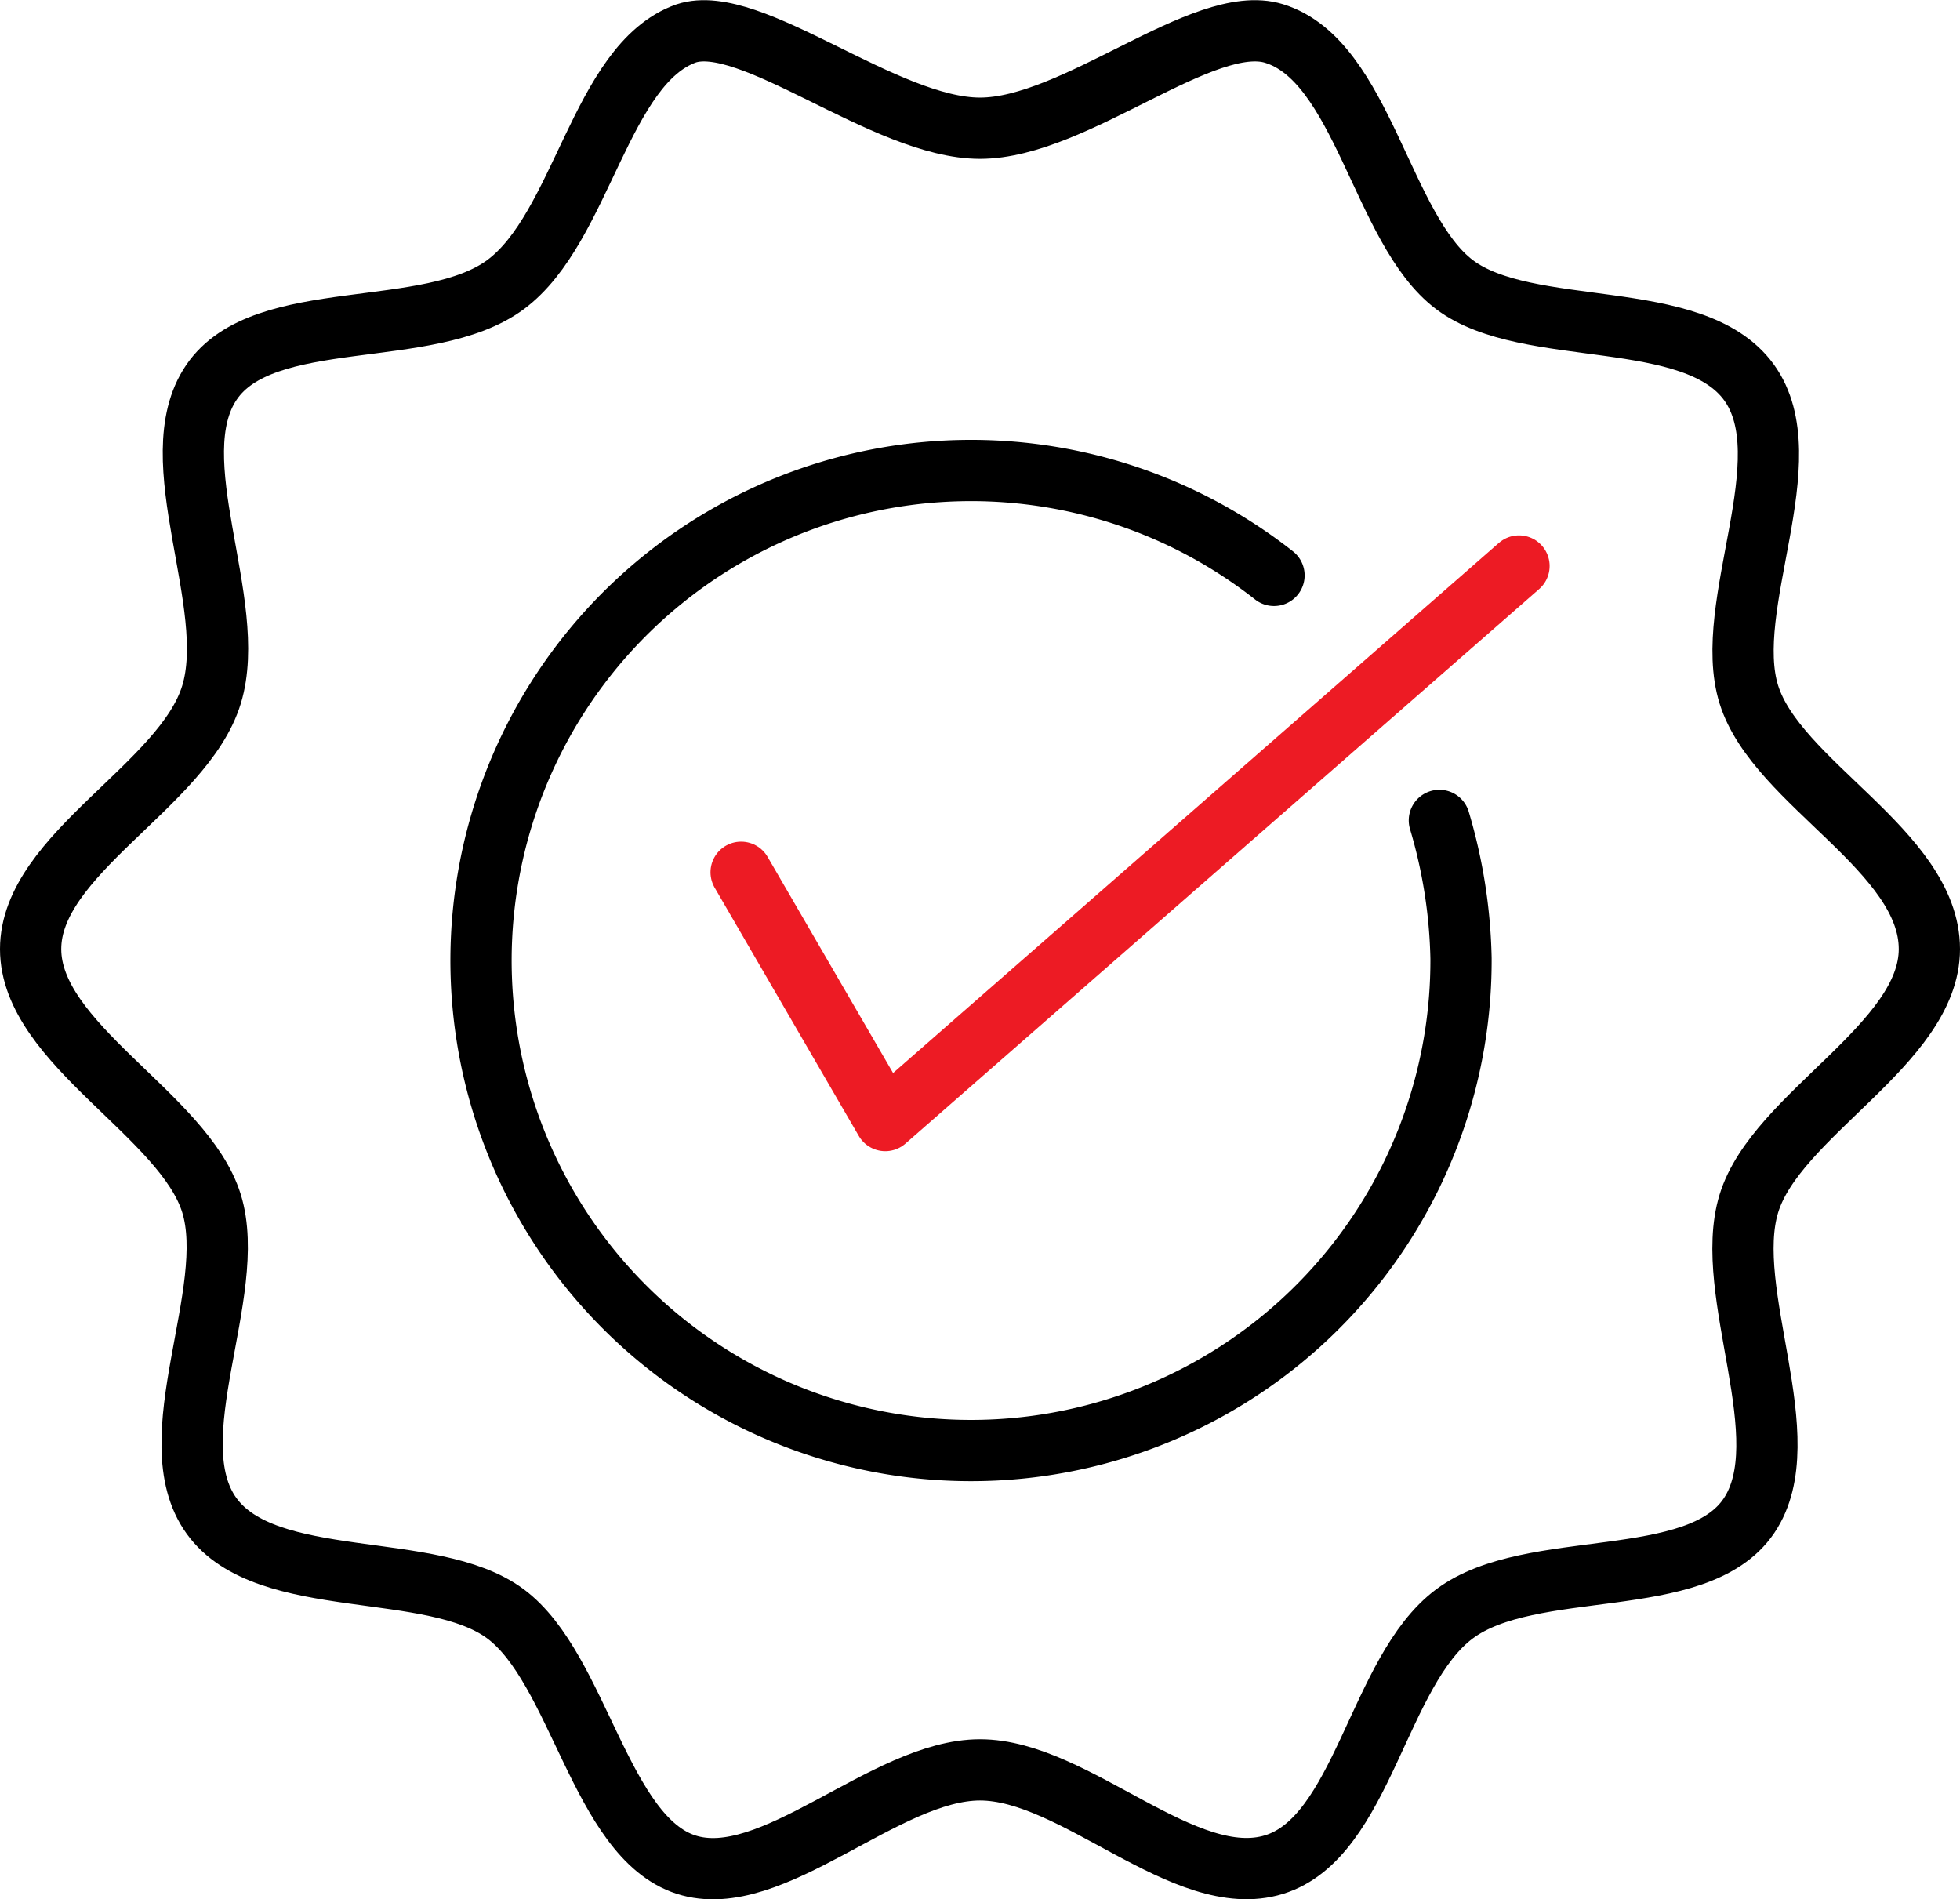
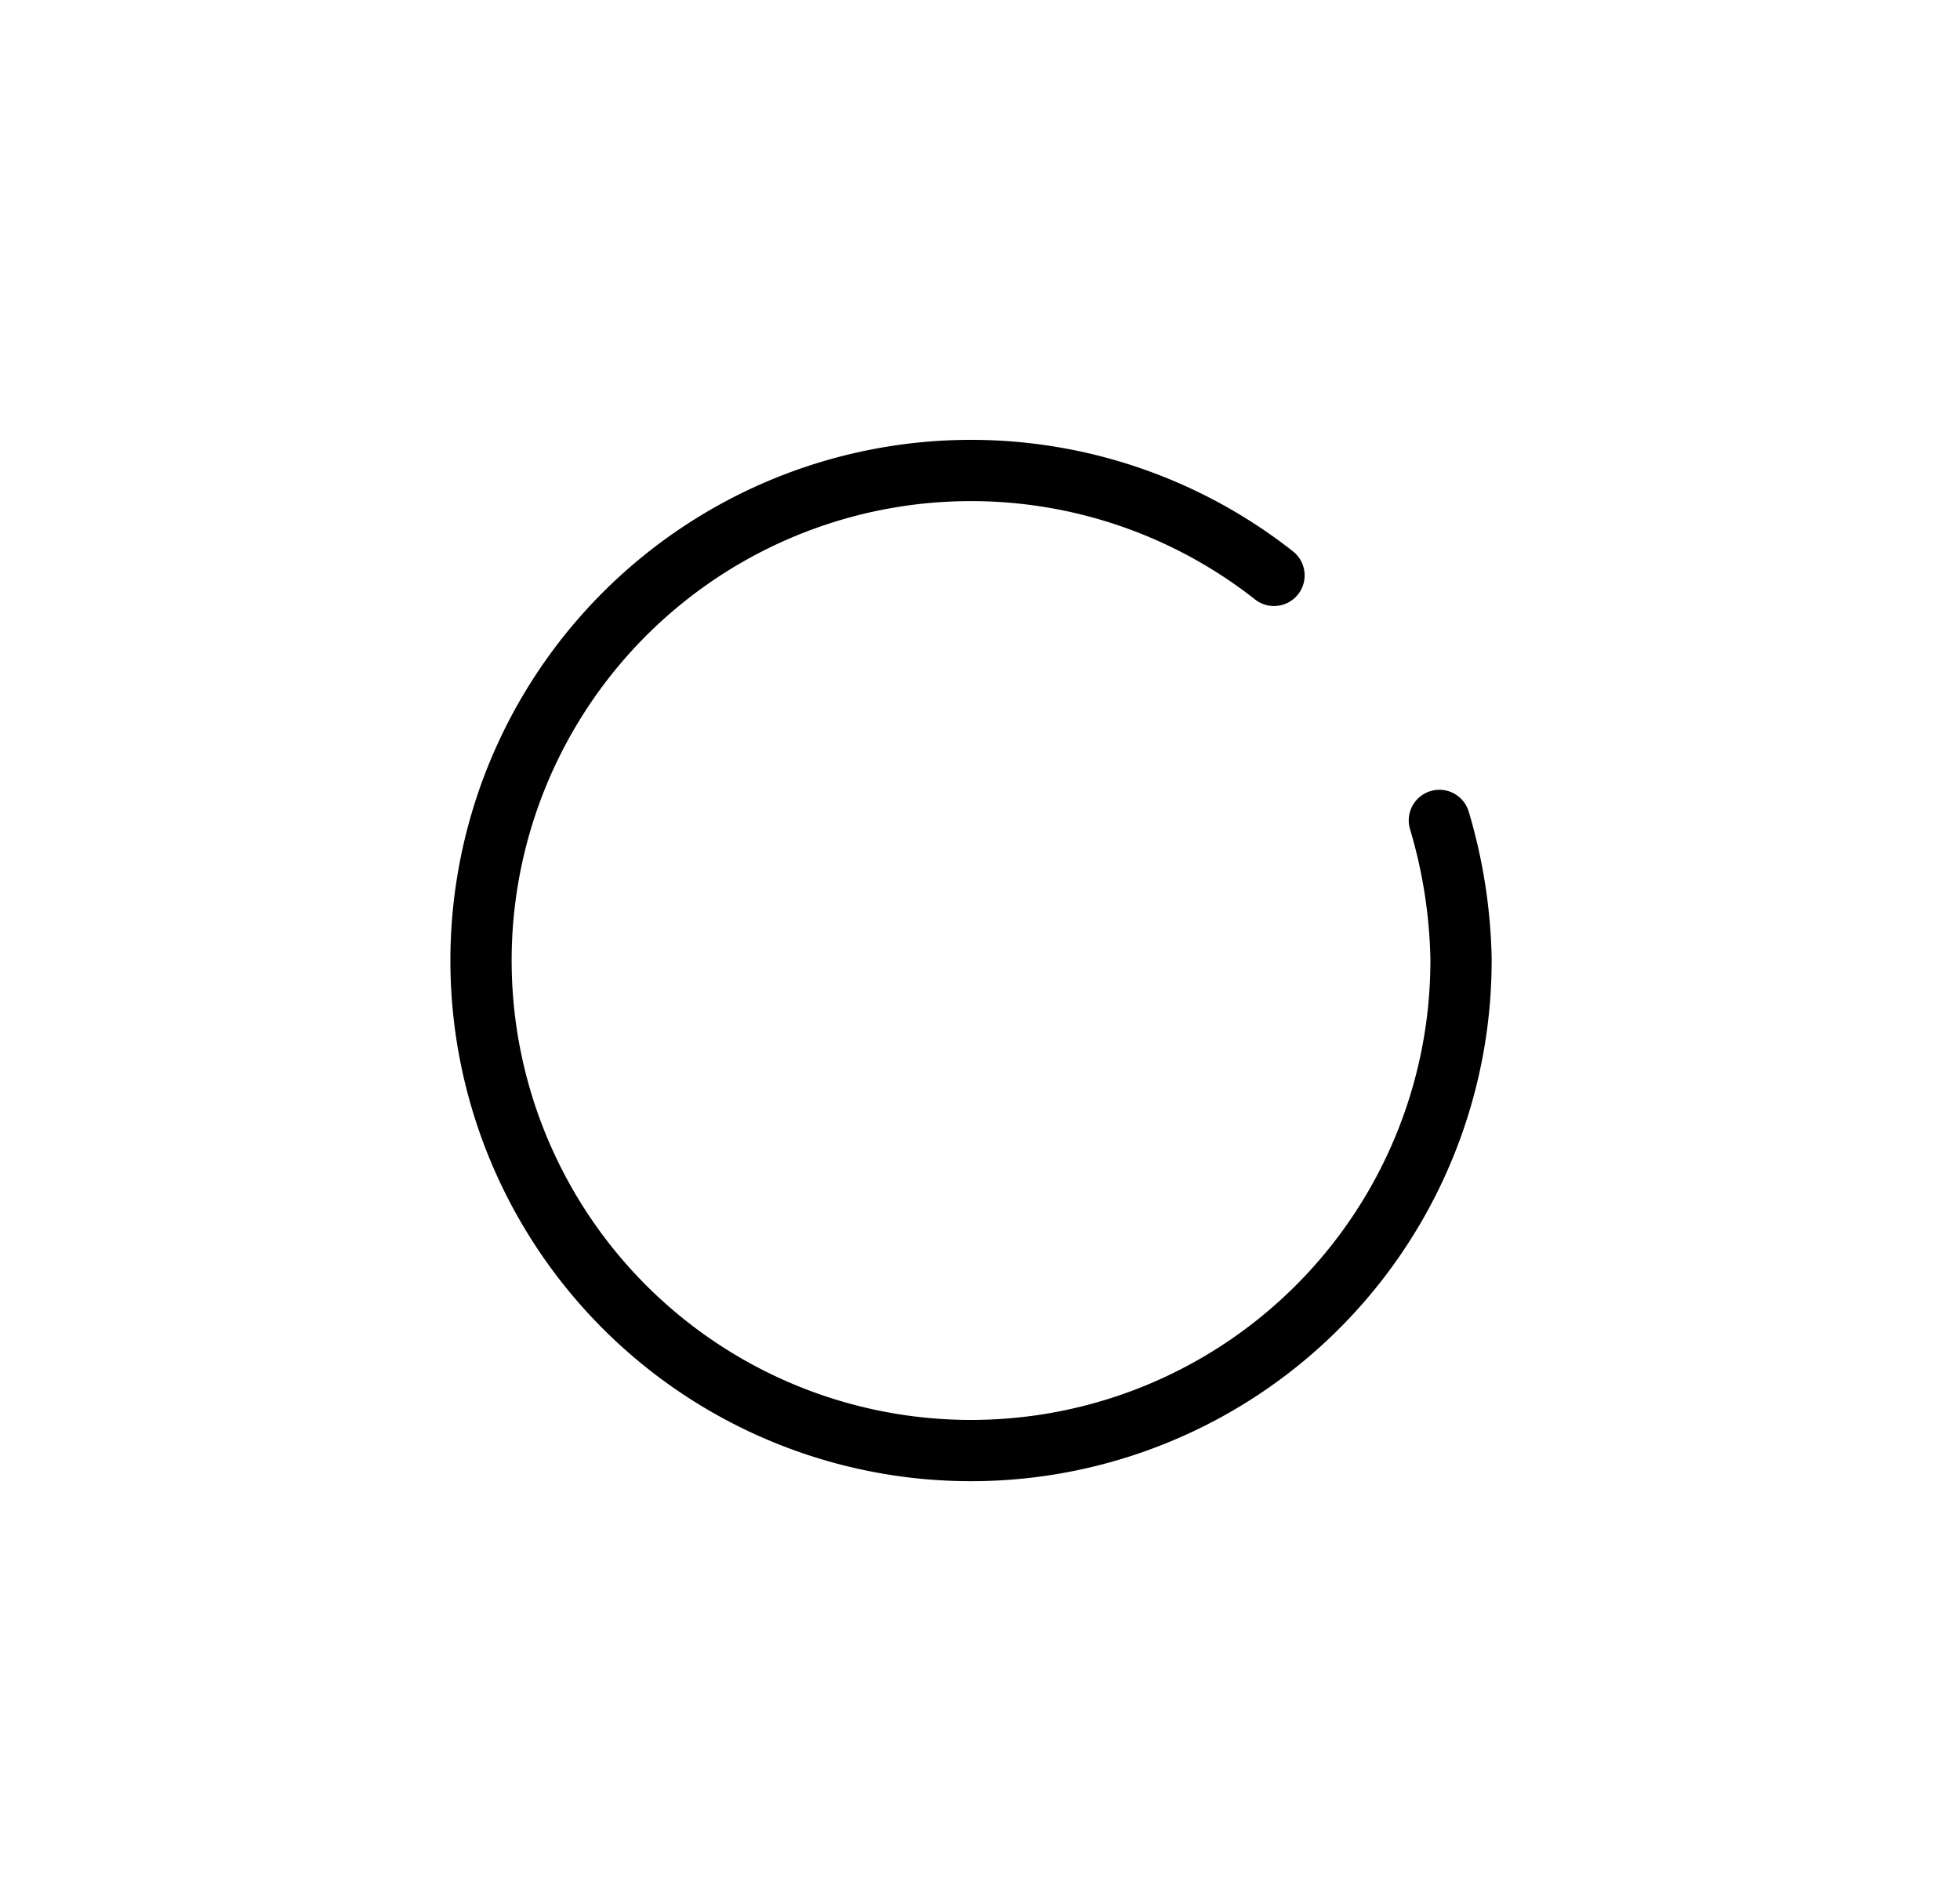
<svg xmlns="http://www.w3.org/2000/svg" id="Layer_1" data-name="Layer 1" viewBox="0 0 48 46.51">
  <defs>
    <style>.cls-1,.cls-3,.cls-4,.cls-5{fill:none;}.cls-2{clip-path:url(#clip-path);}.cls-3,.cls-5{stroke:#000;}.cls-3,.cls-4,.cls-5{stroke-linecap:round;stroke-width:1.5px;}.cls-3,.cls-4{stroke-linejoin:round;}.cls-4{stroke:#ed1b24;}.cls-5{stroke-miterlimit:10;}</style>
    <clipPath id="clip-path" transform="translate(0 -0.76)">
      <rect class="cls-1" width="48" height="48" />
    </clipPath>
  </defs>
  <g class="cls-2">
-     <path class="cls-3" d="M47.25,24c0,2.33-3.75,4.05-4.42,6.23s1.27,5.77,0,7.65-5.33,1-7.21,2.4-2.24,5.47-4.42,6.14S26.33,44.1,24,44.1s-5.1,3-7.2,2.32-2.62-4.8-4.42-6.14-5.85-.53-7.2-2.4.67-5.48,0-7.65S.75,26.33.75,24,4.5,20,5.18,17.77,3.9,12,5.18,10.12s5.32-1,7.2-2.39,2.32-5.4,4.42-6.15C18.38,1.05,21.67,3.9,24,3.9s5.48-2.85,7.2-2.32c2.18.67,2.63,4.8,4.42,6.15s5.85.52,7.21,2.39-.68,5.48,0,7.65S47.25,21.6,47.25,24Z" transform="translate(0 -0.76)" />
-     <path class="cls-4" d="M18.15,22.12l3.53,6.08L37.2,14.62" transform="translate(0 -0.76)" />
    <path class="cls-5" d="M35.25,20.85a12.69,12.69,0,0,1,.53,3.38,12,12,0,1,1-4.58-9.38" transform="translate(0 -0.76)" />
  </g>
</svg>